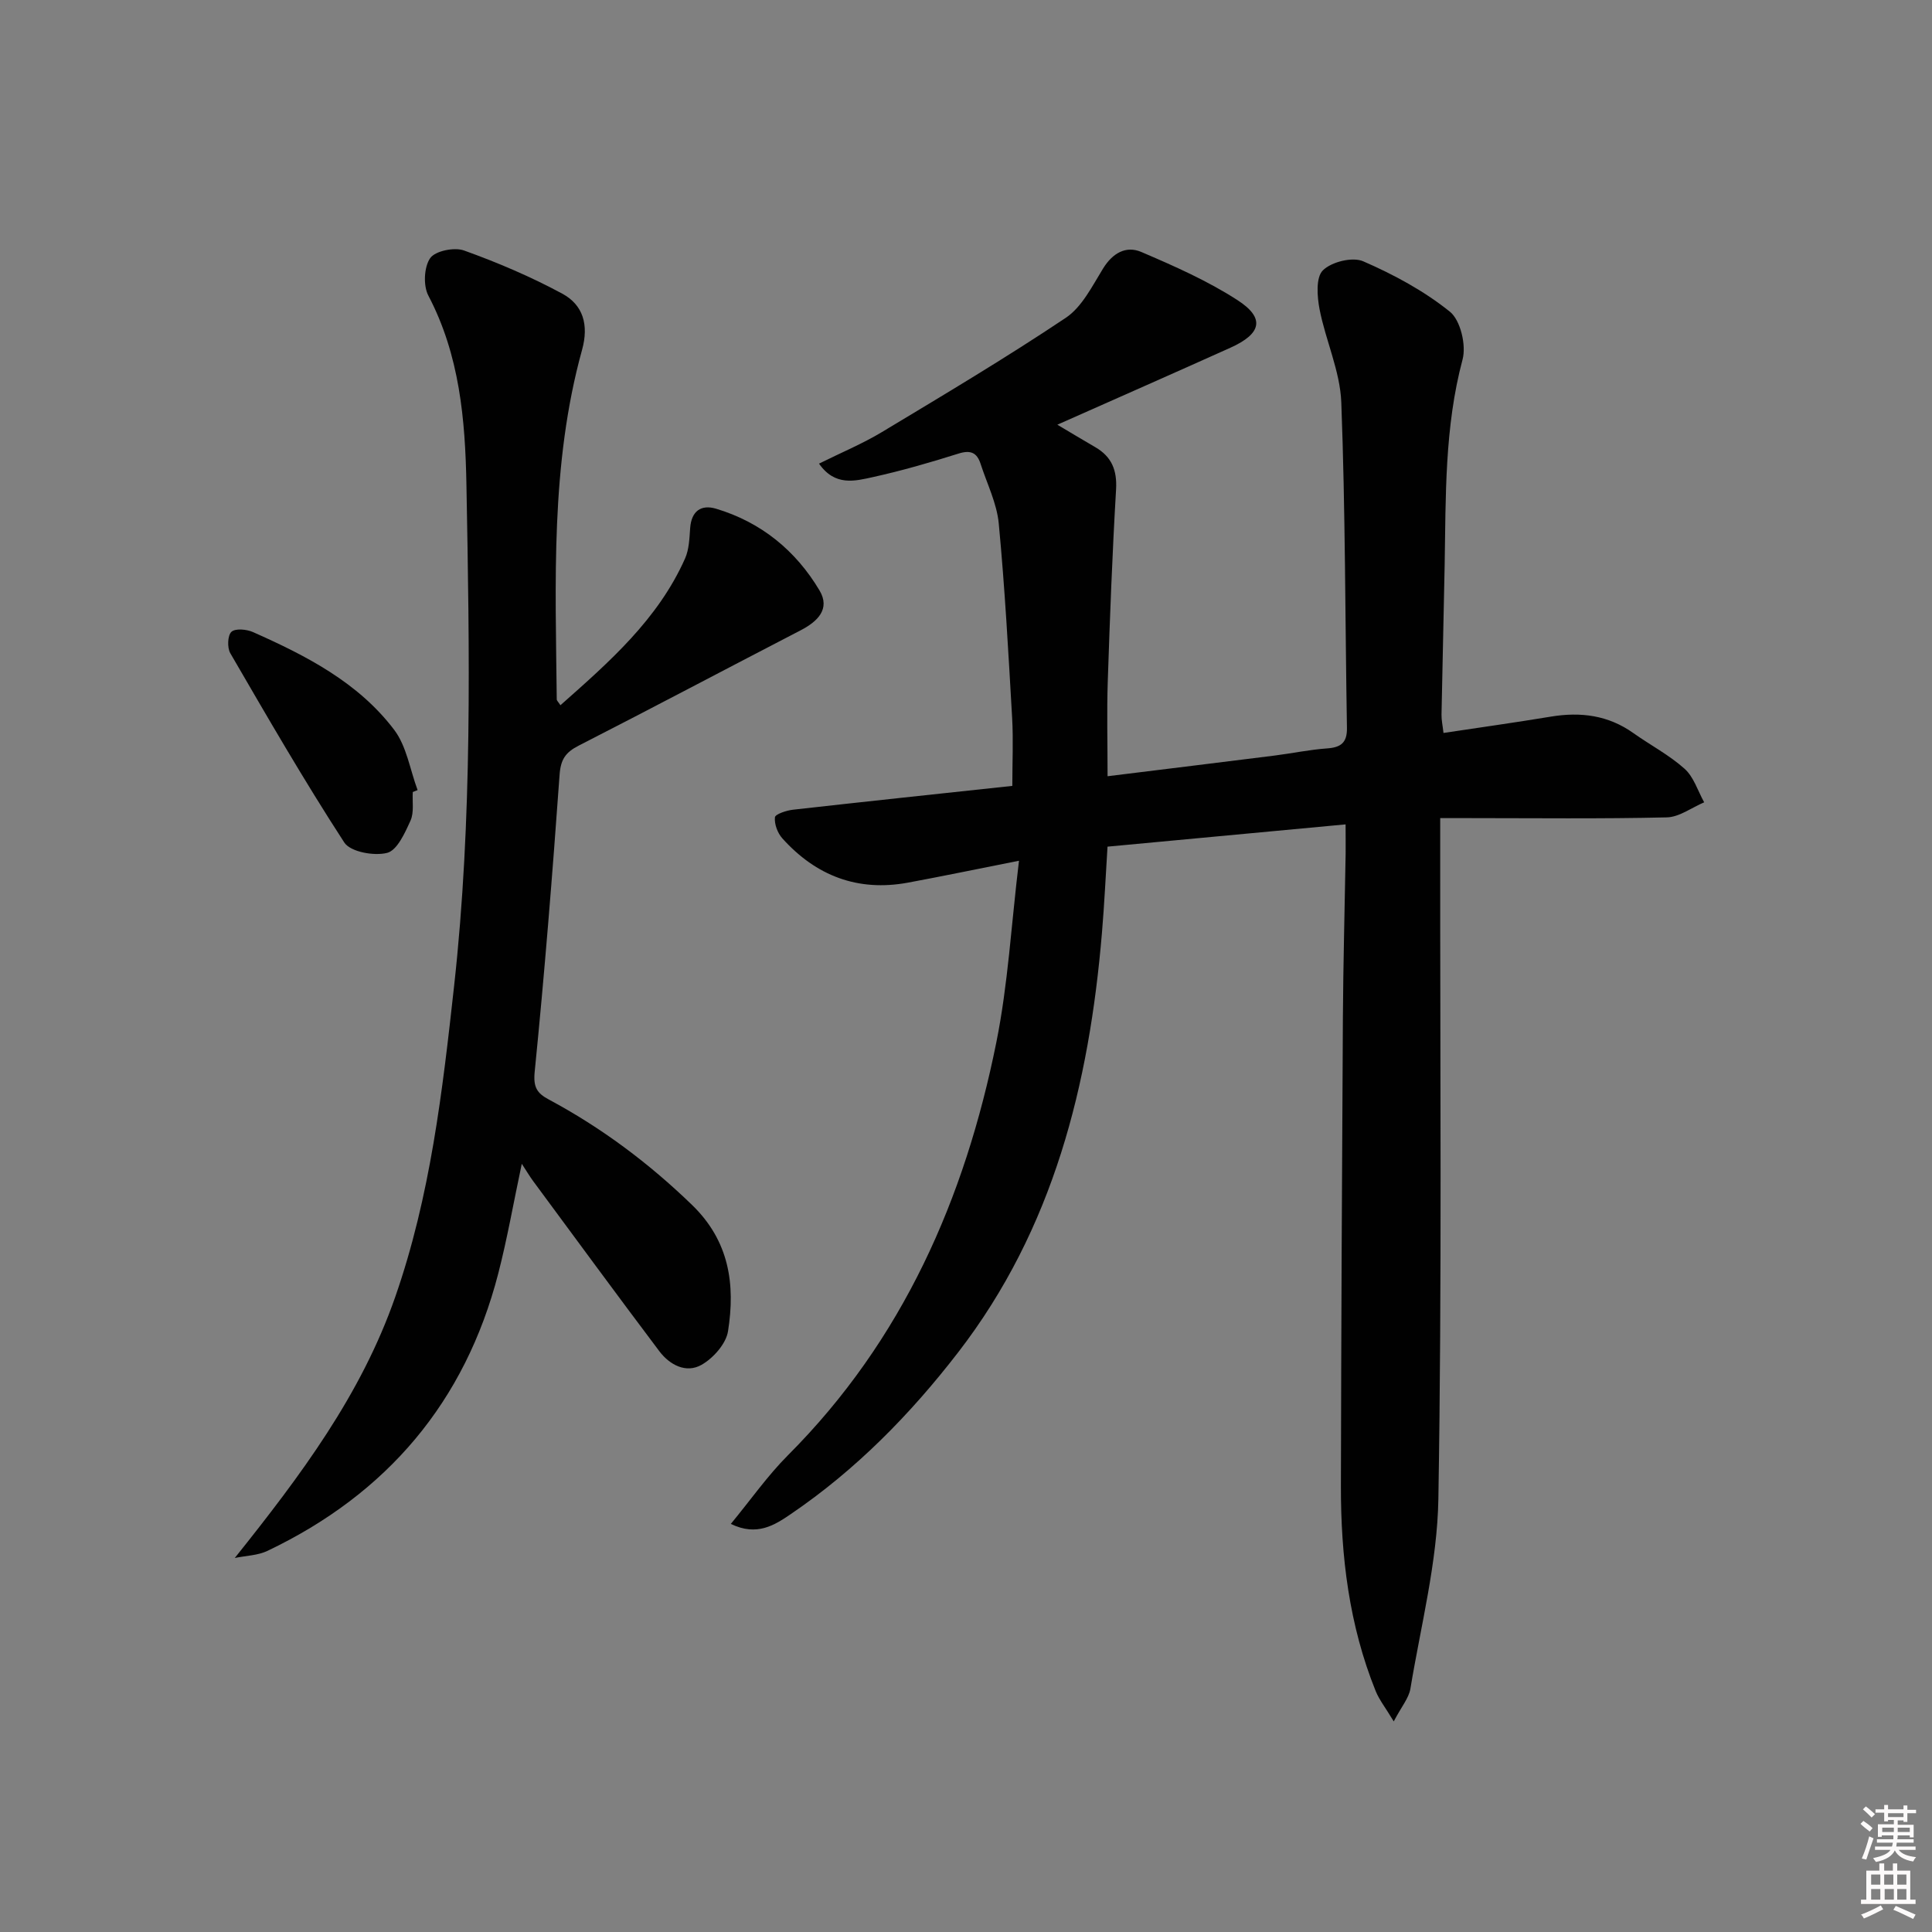
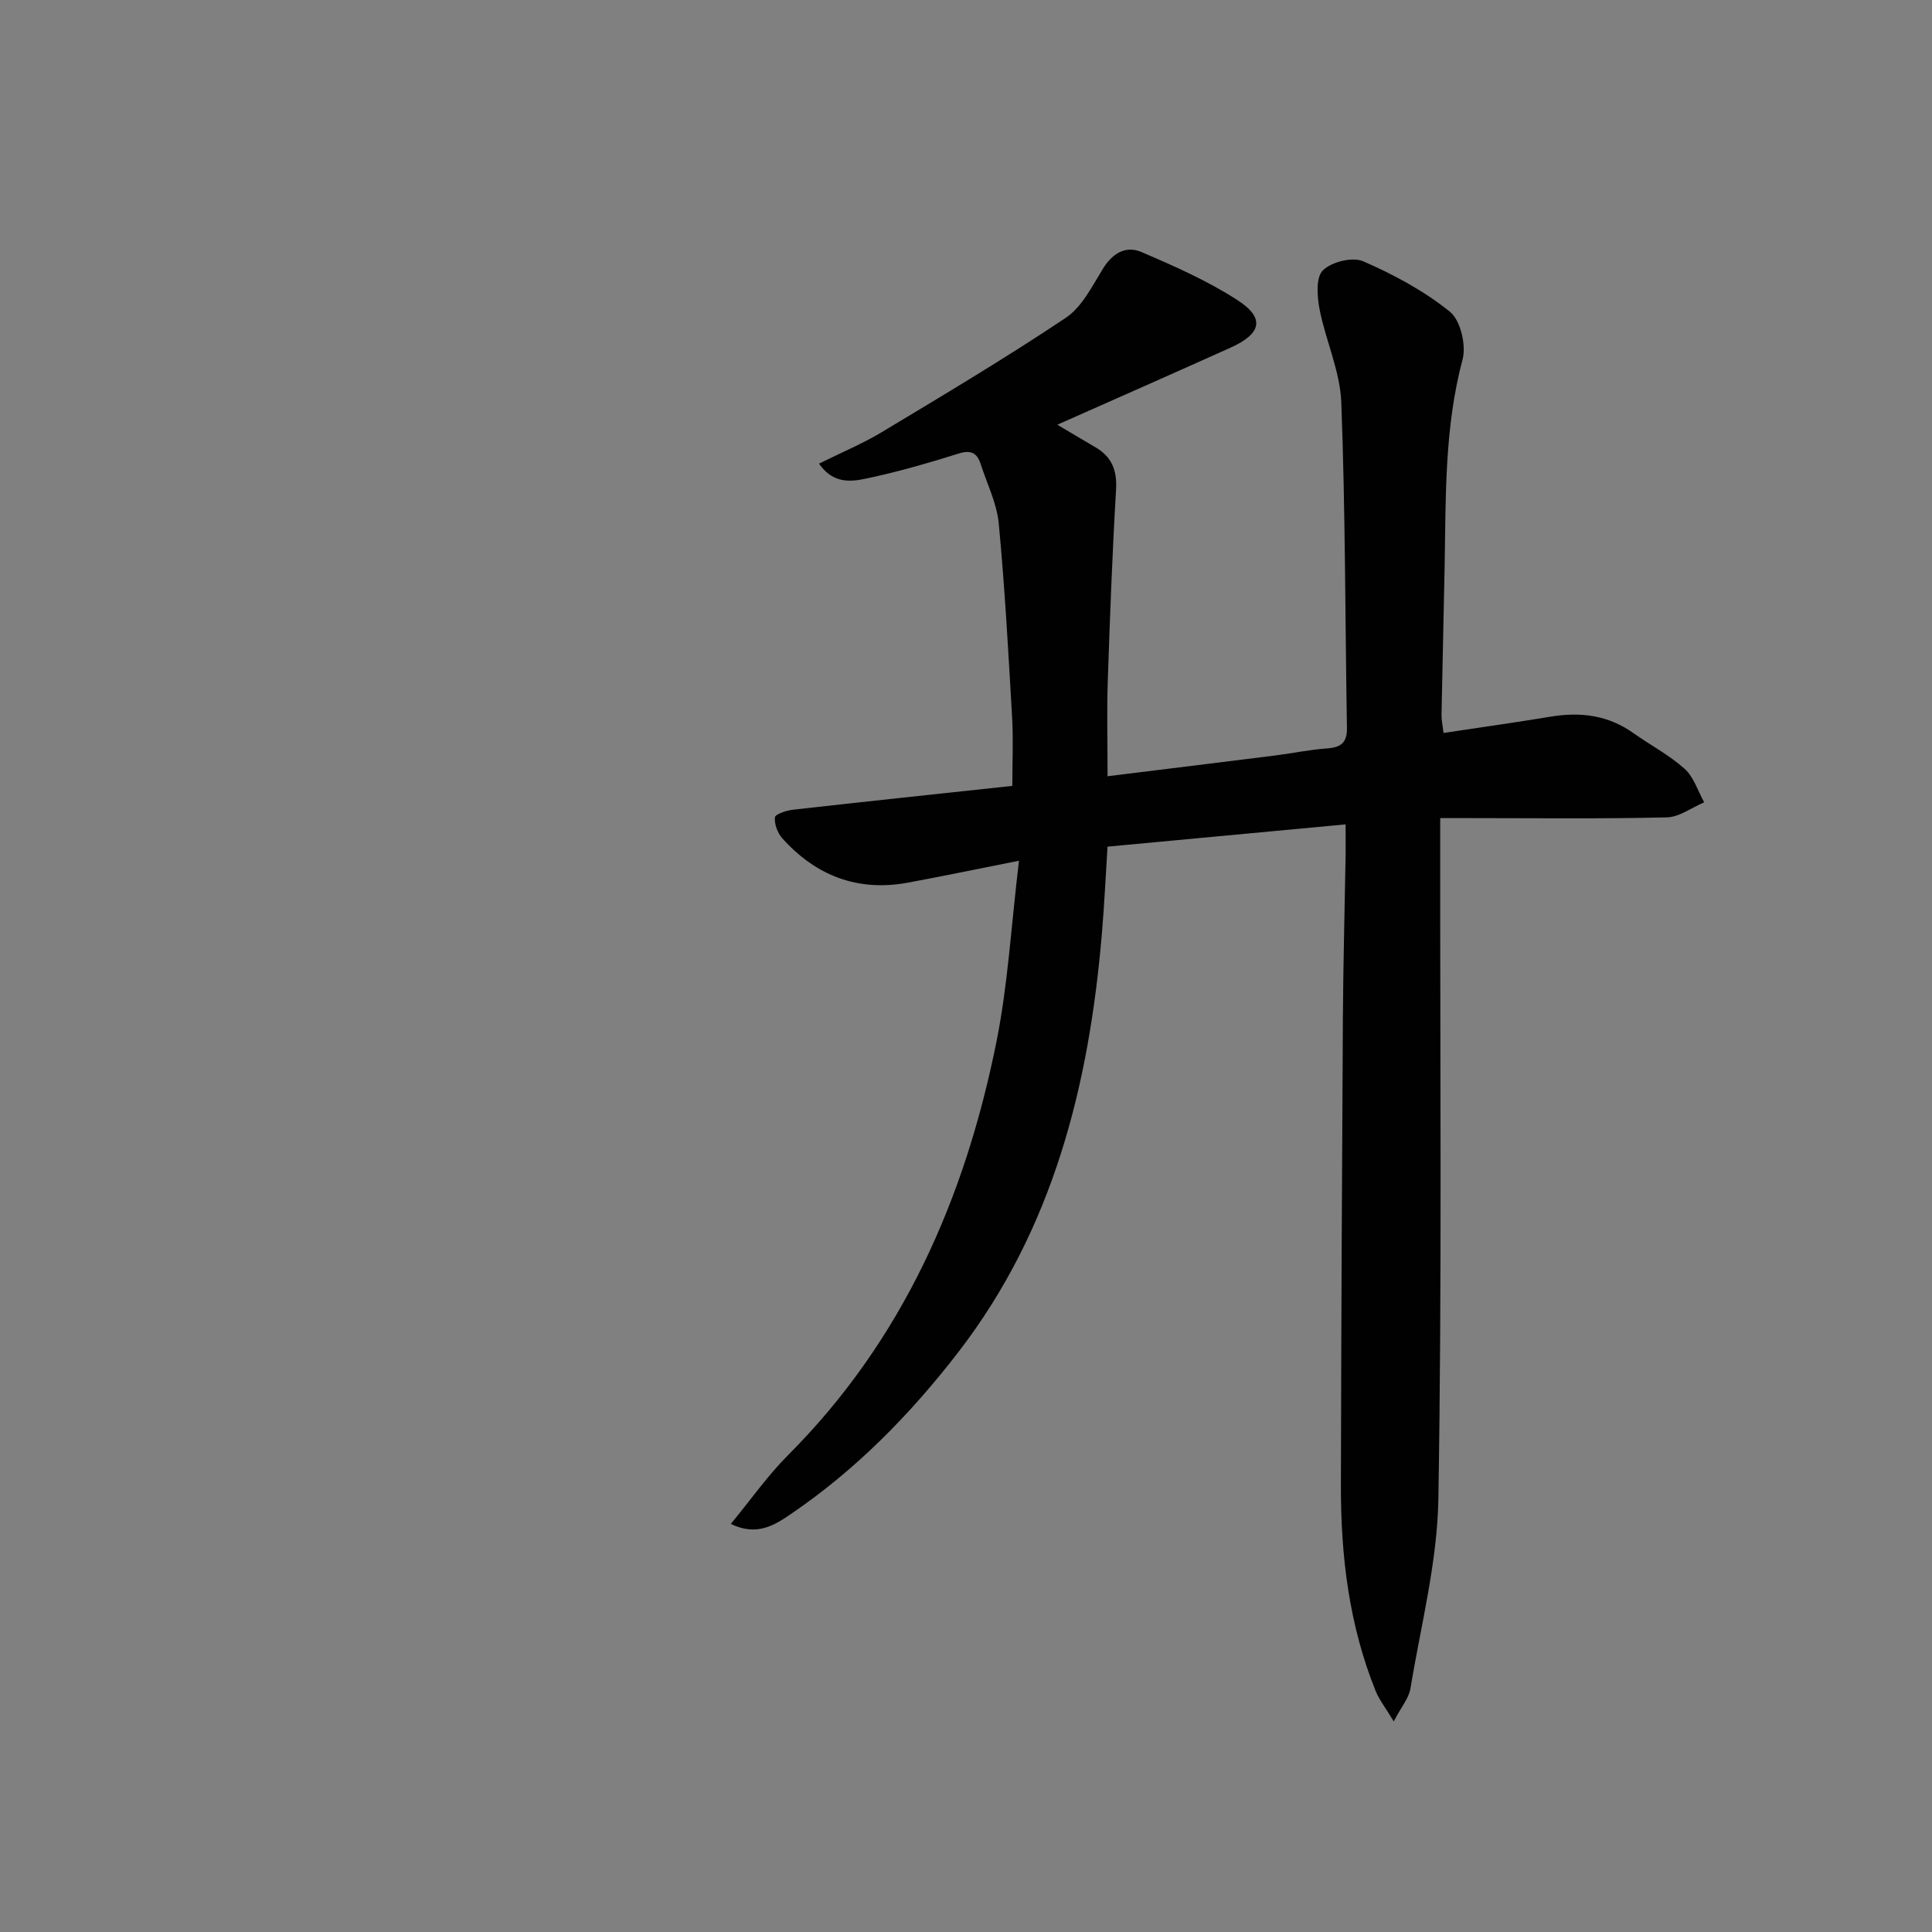
<svg xmlns="http://www.w3.org/2000/svg" enable-background="new 0 0 400 400" viewBox="0 0 400 400">
  <rect x="0" y="0" width="400" height="400" fill="#808080" stroke="none" />
-   <path d="m385.2 377.6.6-.6c.6.4 1.3.9 1.9 1.5l-.6.7c-.8-.6-1.4-1.1-1.9-1.6zm.3 7.1c.6-1.4 1.1-2.9 1.5-4.5.3.1.6.3.9.4-.5 1.4-1 2.9-1.5 4.4l-.9-.2zm.2-10.1.6-.6c.7.5 1.3 1.1 1.9 1.6l-.7.7c-.6-.6-1.2-1.2-1.8-1.7zm8.4-.8h.8v.9h1.8v.7h-1.8v1.8h-.8v-.3h-1.2v.9h3.3v2.6h-.8v-.4h-2.5c0 .3 0 .6-.1.8h3.4v.7h-3.5c0 .3-.1.6-.1.8h4v.7h-3.5c.7.9 1.9 1.3 3.6 1.5-.2.2-.4.5-.6.9-1.9-.3-3.2-1.1-3.8-2.3-.5 1.1-1.8 2-3.9 2.4-.2-.3-.4-.5-.6-.8 1.9-.4 3.1-.9 3.6-1.7h-3.2v-.7h3.5c.1-.2.1-.5.2-.8h-3.3v-.7h3.4c0-.2 0-.5 0-.8h-2.4v.3h-.8v-2.6h3.3v-.9h-1.2v.3h-.8v-1.8h-1.8v-.7h1.8v-.9h.8v.9h3.2zm-4.4 5.5h2.4c0-.3 0-.6 0-.9h-2.4zm1.2-3.1h3.2v-.8h-3.2zm4.4 2.2h-2.4v.9h2.5v-.9z" fill="#fcfafa" />
-   <path d="m389.2 385.8h.9v1.5h1.8v-1.5h.9v1.5h2.7v6h1.1v.9h-11.3v-.9h1.1v-6h2.7v-1.5zm.2 8.7.5.8c-1.2.6-2.5 1.3-4 1.9-.2-.3-.3-.6-.6-.8 1.6-.6 3-1.3 4.1-1.9zm-2-4.3h1.9v-2.1h-1.9zm0 3.1h1.9v-2.2h-1.9zm2.7-3.1h1.9v-2.1h-1.9zm.1 3.1h1.9v-2.2h-1.9zm2.3 1.3c1.4.6 2.7 1.2 4.1 1.8l-.5.9c-1.5-.7-2.8-1.4-4.1-1.9zm2.2-6.5h-1.9v2.1h1.9zm-1.9 5.2h1.9v-2.2h-1.9z" fill="#fcfafa" />
  <g fill="#010101">
    <path d="m278.59 170.68c-16.66 1.56-32.67 3.05-49.29 4.61-.38 6.01-.65 11.91-1.15 17.8-2.64 31.45-10.03 61.31-29.76 86.88-9.92 12.86-21.21 24.37-34.7 33.53-3.31 2.25-6.98 4.64-12.38 2.01 4.1-4.97 7.59-9.97 11.83-14.22 23.77-23.81 36.64-53.16 43.15-85.53 2.41-11.98 3.08-24.3 4.68-37.55-8.56 1.69-15.76 3.19-22.98 4.53-10.39 1.92-19.04-1.41-26.01-9.16-.99-1.1-1.68-2.95-1.54-4.36.06-.66 2.39-1.43 3.76-1.58 15-1.69 30.02-3.28 45.39-4.93 0-4.88.22-9.51-.04-14.11-.77-13.42-1.5-26.85-2.77-40.23-.4-4.19-2.44-8.24-3.76-12.34-.75-2.32-2.07-2.91-4.57-2.12-5.84 1.84-11.75 3.55-17.73 4.87-3.7.81-7.84 1.95-11.15-2.79 4.56-2.27 8.98-4.1 13.03-6.54 12.8-7.7 25.65-15.35 38.06-23.65 3.36-2.25 5.47-6.57 7.72-10.21 1.97-3.19 4.74-4.78 7.92-3.42 6.82 2.92 13.71 5.96 19.91 9.97 5.74 3.71 5 6.94-1.46 9.85-11.8 5.31-23.65 10.53-35.84 15.94 2.62 1.56 5.24 3.13 7.87 4.66 3.38 1.97 4.52 4.75 4.29 8.75-.78 13.25-1.28 26.51-1.72 39.77-.21 6.27-.04 12.56-.04 19.6 12.3-1.52 23.44-2.88 34.59-4.28 3.62-.46 7.22-1.22 10.85-1.48 2.87-.2 4.17-1.18 4.12-4.24-.38-22.47-.32-44.95-1.17-67.39-.24-6.48-3.24-12.81-4.5-19.3-.51-2.65-.79-6.59.69-8.05 1.78-1.76 6.13-2.84 8.35-1.87 6.33 2.75 12.6 6.13 17.94 10.43 2.2 1.77 3.42 6.93 2.63 9.89-3.75 14.05-3.46 28.33-3.71 42.61-.19 10.31-.46 20.62-.65 30.93-.02 1.13.24 2.26.41 3.79 7.58-1.14 14.92-2.17 22.23-3.38 6.16-1.02 11.87-.3 17.07 3.4 3.52 2.5 7.43 4.54 10.62 7.4 1.9 1.7 2.74 4.59 4.05 6.94-2.58 1.09-5.14 3.06-7.74 3.12-13.66.32-27.32.15-40.99.15-1.79 0-3.57 0-5.92 0v6.47c-.04 44.82.37 89.65-.38 134.47-.22 13.13-3.63 26.23-5.79 39.3-.32 1.95-1.84 3.7-3.45 6.78-1.7-2.83-2.99-4.44-3.74-6.28-5.5-13.62-7.23-27.92-7.2-42.47.07-32.32.21-64.64.41-96.97.07-11.31.38-22.62.57-33.93.02-1.77-.01-3.57-.01-6.07z" />
-     <path d="m48.61 322.56c13.68-17.13 26.14-33.75 33.21-54.02 7.3-20.92 9.79-42.63 12.2-64.43 3.81-34.52 3.19-69.12 2.55-103.74-.25-13.51-1.4-26.81-7.88-39.16-1.09-2.07-.91-5.91.37-7.76 1.05-1.51 5-2.31 7.01-1.59 6.96 2.5 13.84 5.43 20.34 8.94 4.32 2.33 5.53 6.46 4.1 11.63-6.57 23.75-5.49 48.1-5.24 72.37 0 .26.31.51.76 1.21 10.1-8.95 20.18-17.75 25.8-30.37.84-1.89.91-4.18 1.06-6.31.26-3.51 2.25-4.93 5.35-4.01 9.33 2.79 16.51 8.66 21.43 16.92 2.29 3.85-.4 6.44-3.91 8.26-15.34 7.94-30.6 16.03-45.98 23.89-2.67 1.37-3.69 2.82-3.92 5.97-1.47 20.54-3.11 41.07-5.16 61.55-.32 3.24.51 4.44 2.94 5.74 10.92 5.85 20.69 13.16 29.63 21.81 7.74 7.49 8.99 16.47 7.46 26.15-.41 2.61-3.05 5.58-5.48 6.96-3.21 1.83-6.62.01-8.76-2.84-8.8-11.68-17.44-23.47-26.13-35.23-.67-.91-1.25-1.9-2.33-3.55-1.72 8.08-3 15.47-4.87 22.71-6.87 26.61-23.05 45.63-47.76 57.42-2.02.97-4.51 1.01-6.79 1.48z" />
-     <path d="m85.46 163.98c-.12 1.99.3 4.22-.47 5.92-1.15 2.54-2.76 6.15-4.84 6.68-2.7.69-7.6-.2-8.87-2.15-8.3-12.78-15.94-26-23.6-39.19-.66-1.14-.57-3.69.24-4.43.81-.75 3.15-.53 4.47.06 11.01 4.89 21.77 10.41 29.21 20.22 2.6 3.42 3.29 8.29 4.86 12.49-.34.12-.67.26-1 .4z" />
  </g>
</svg>